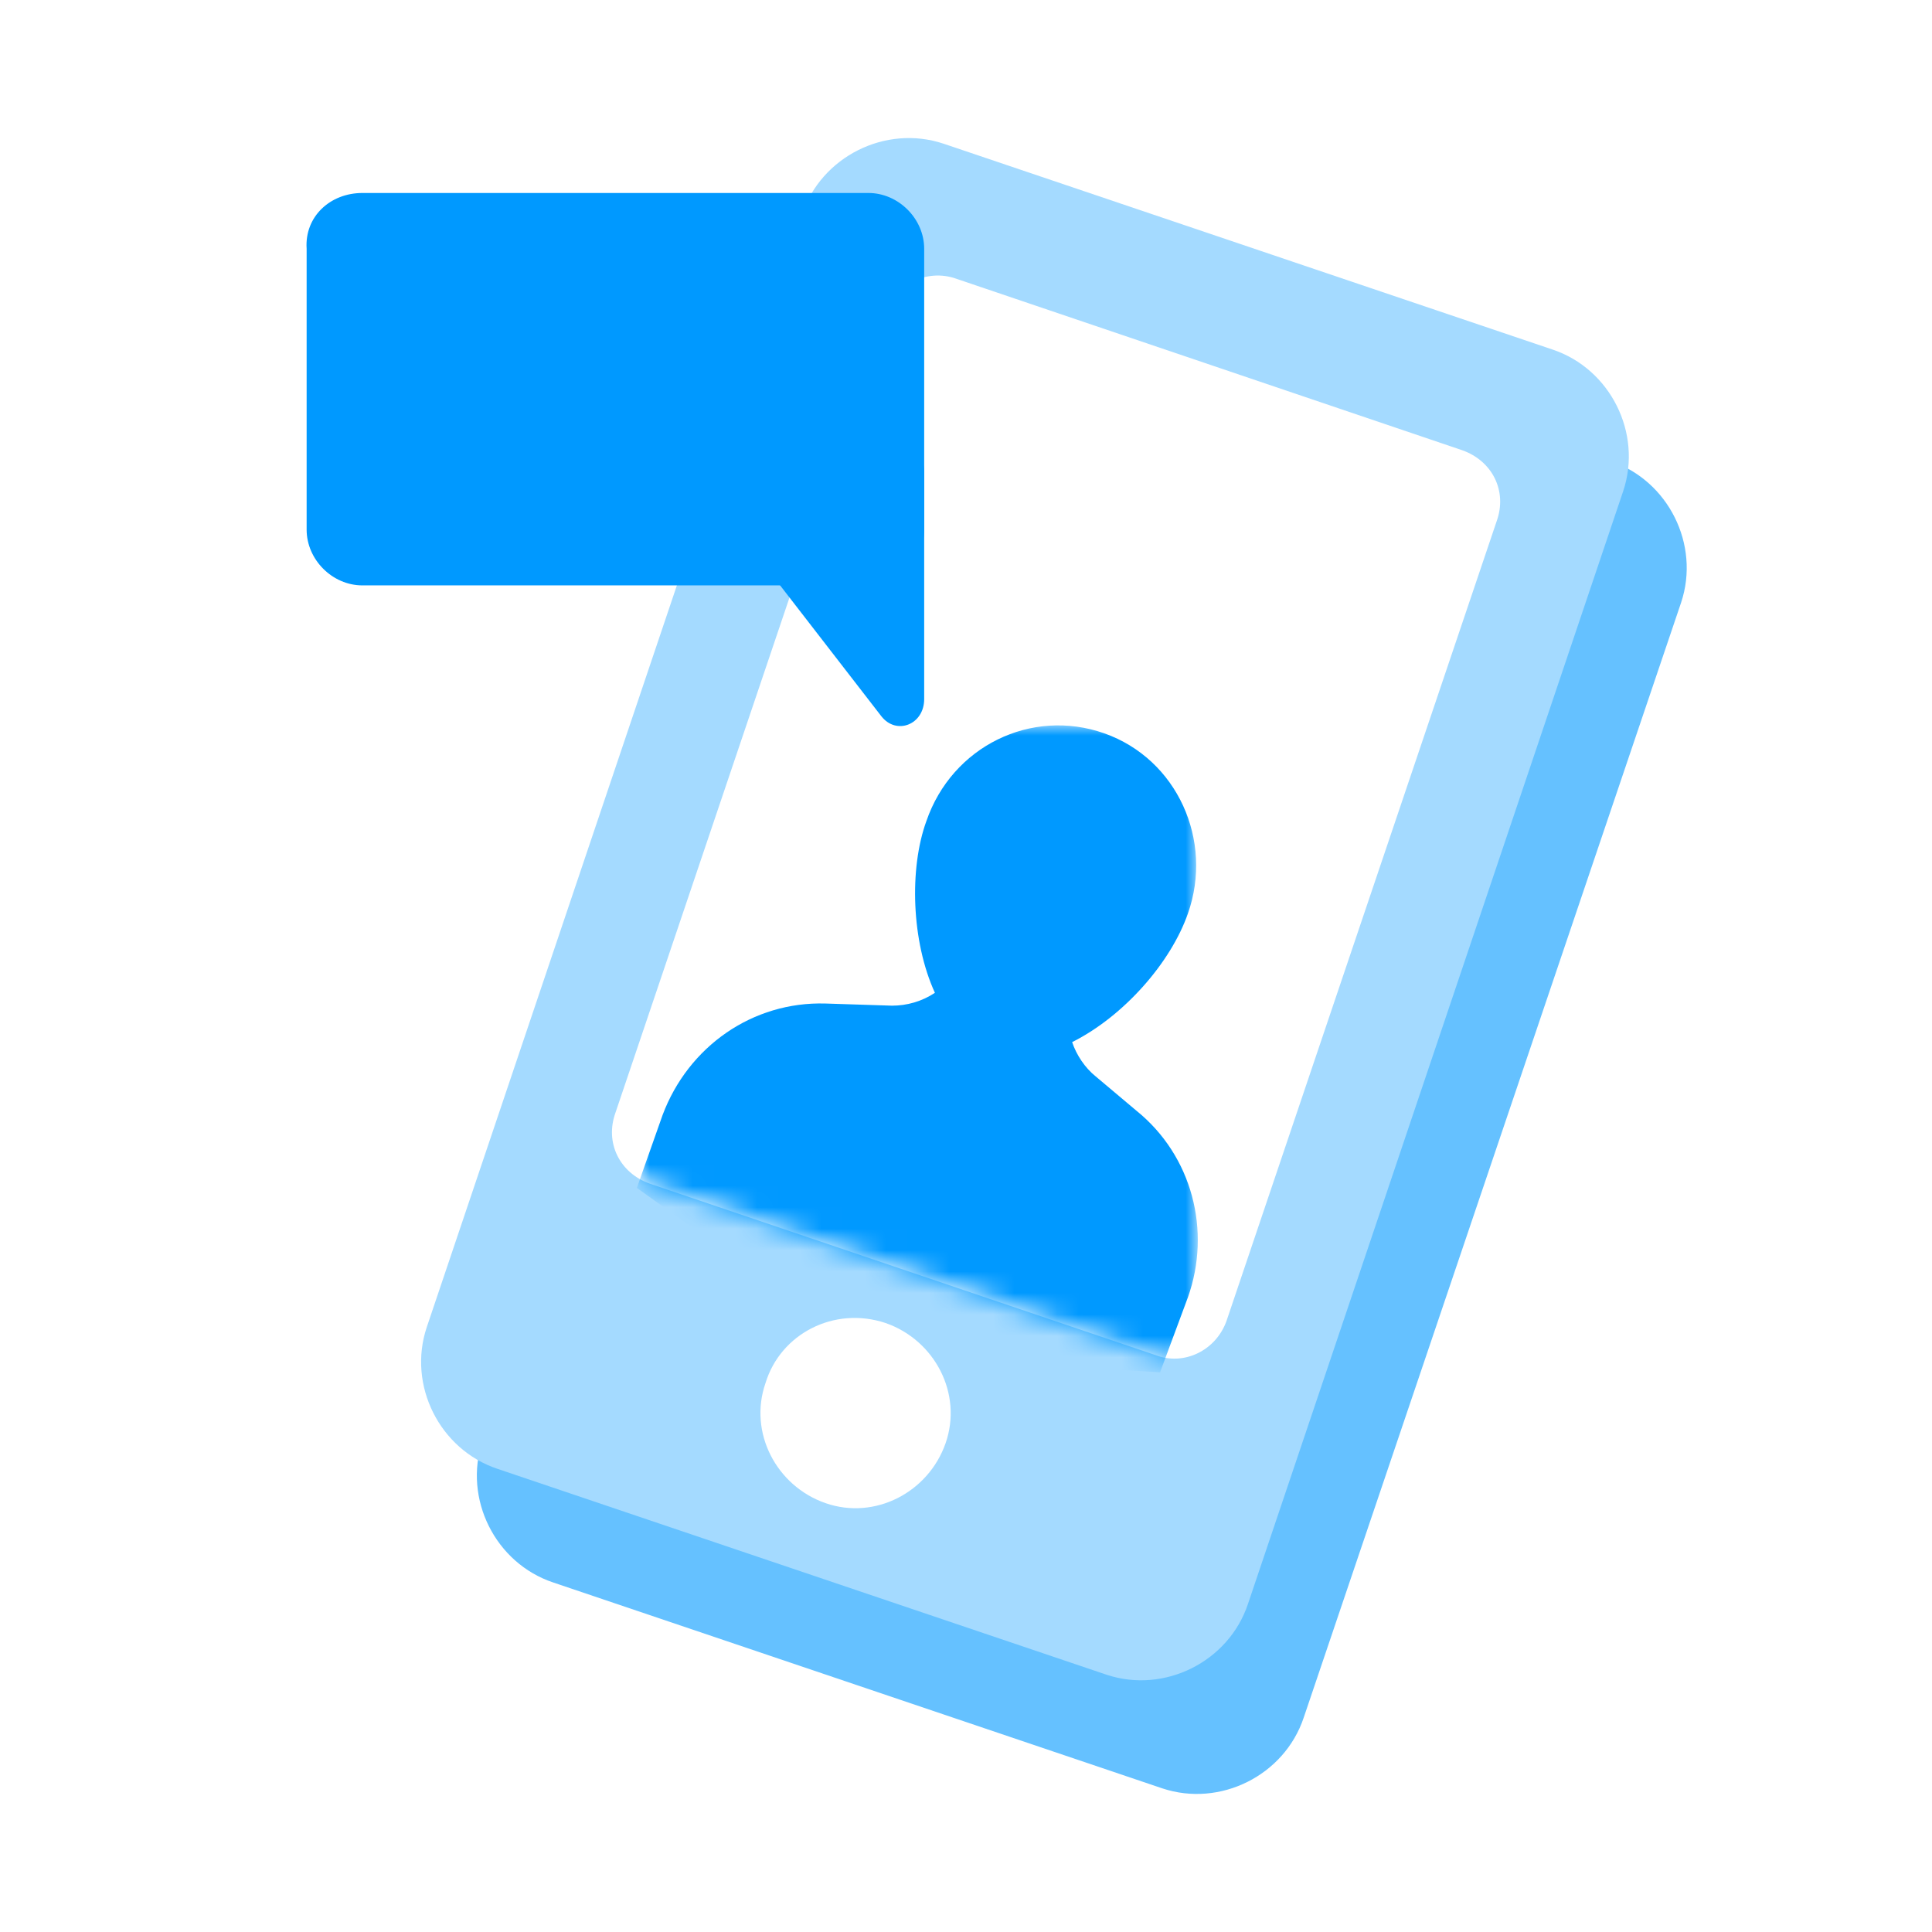
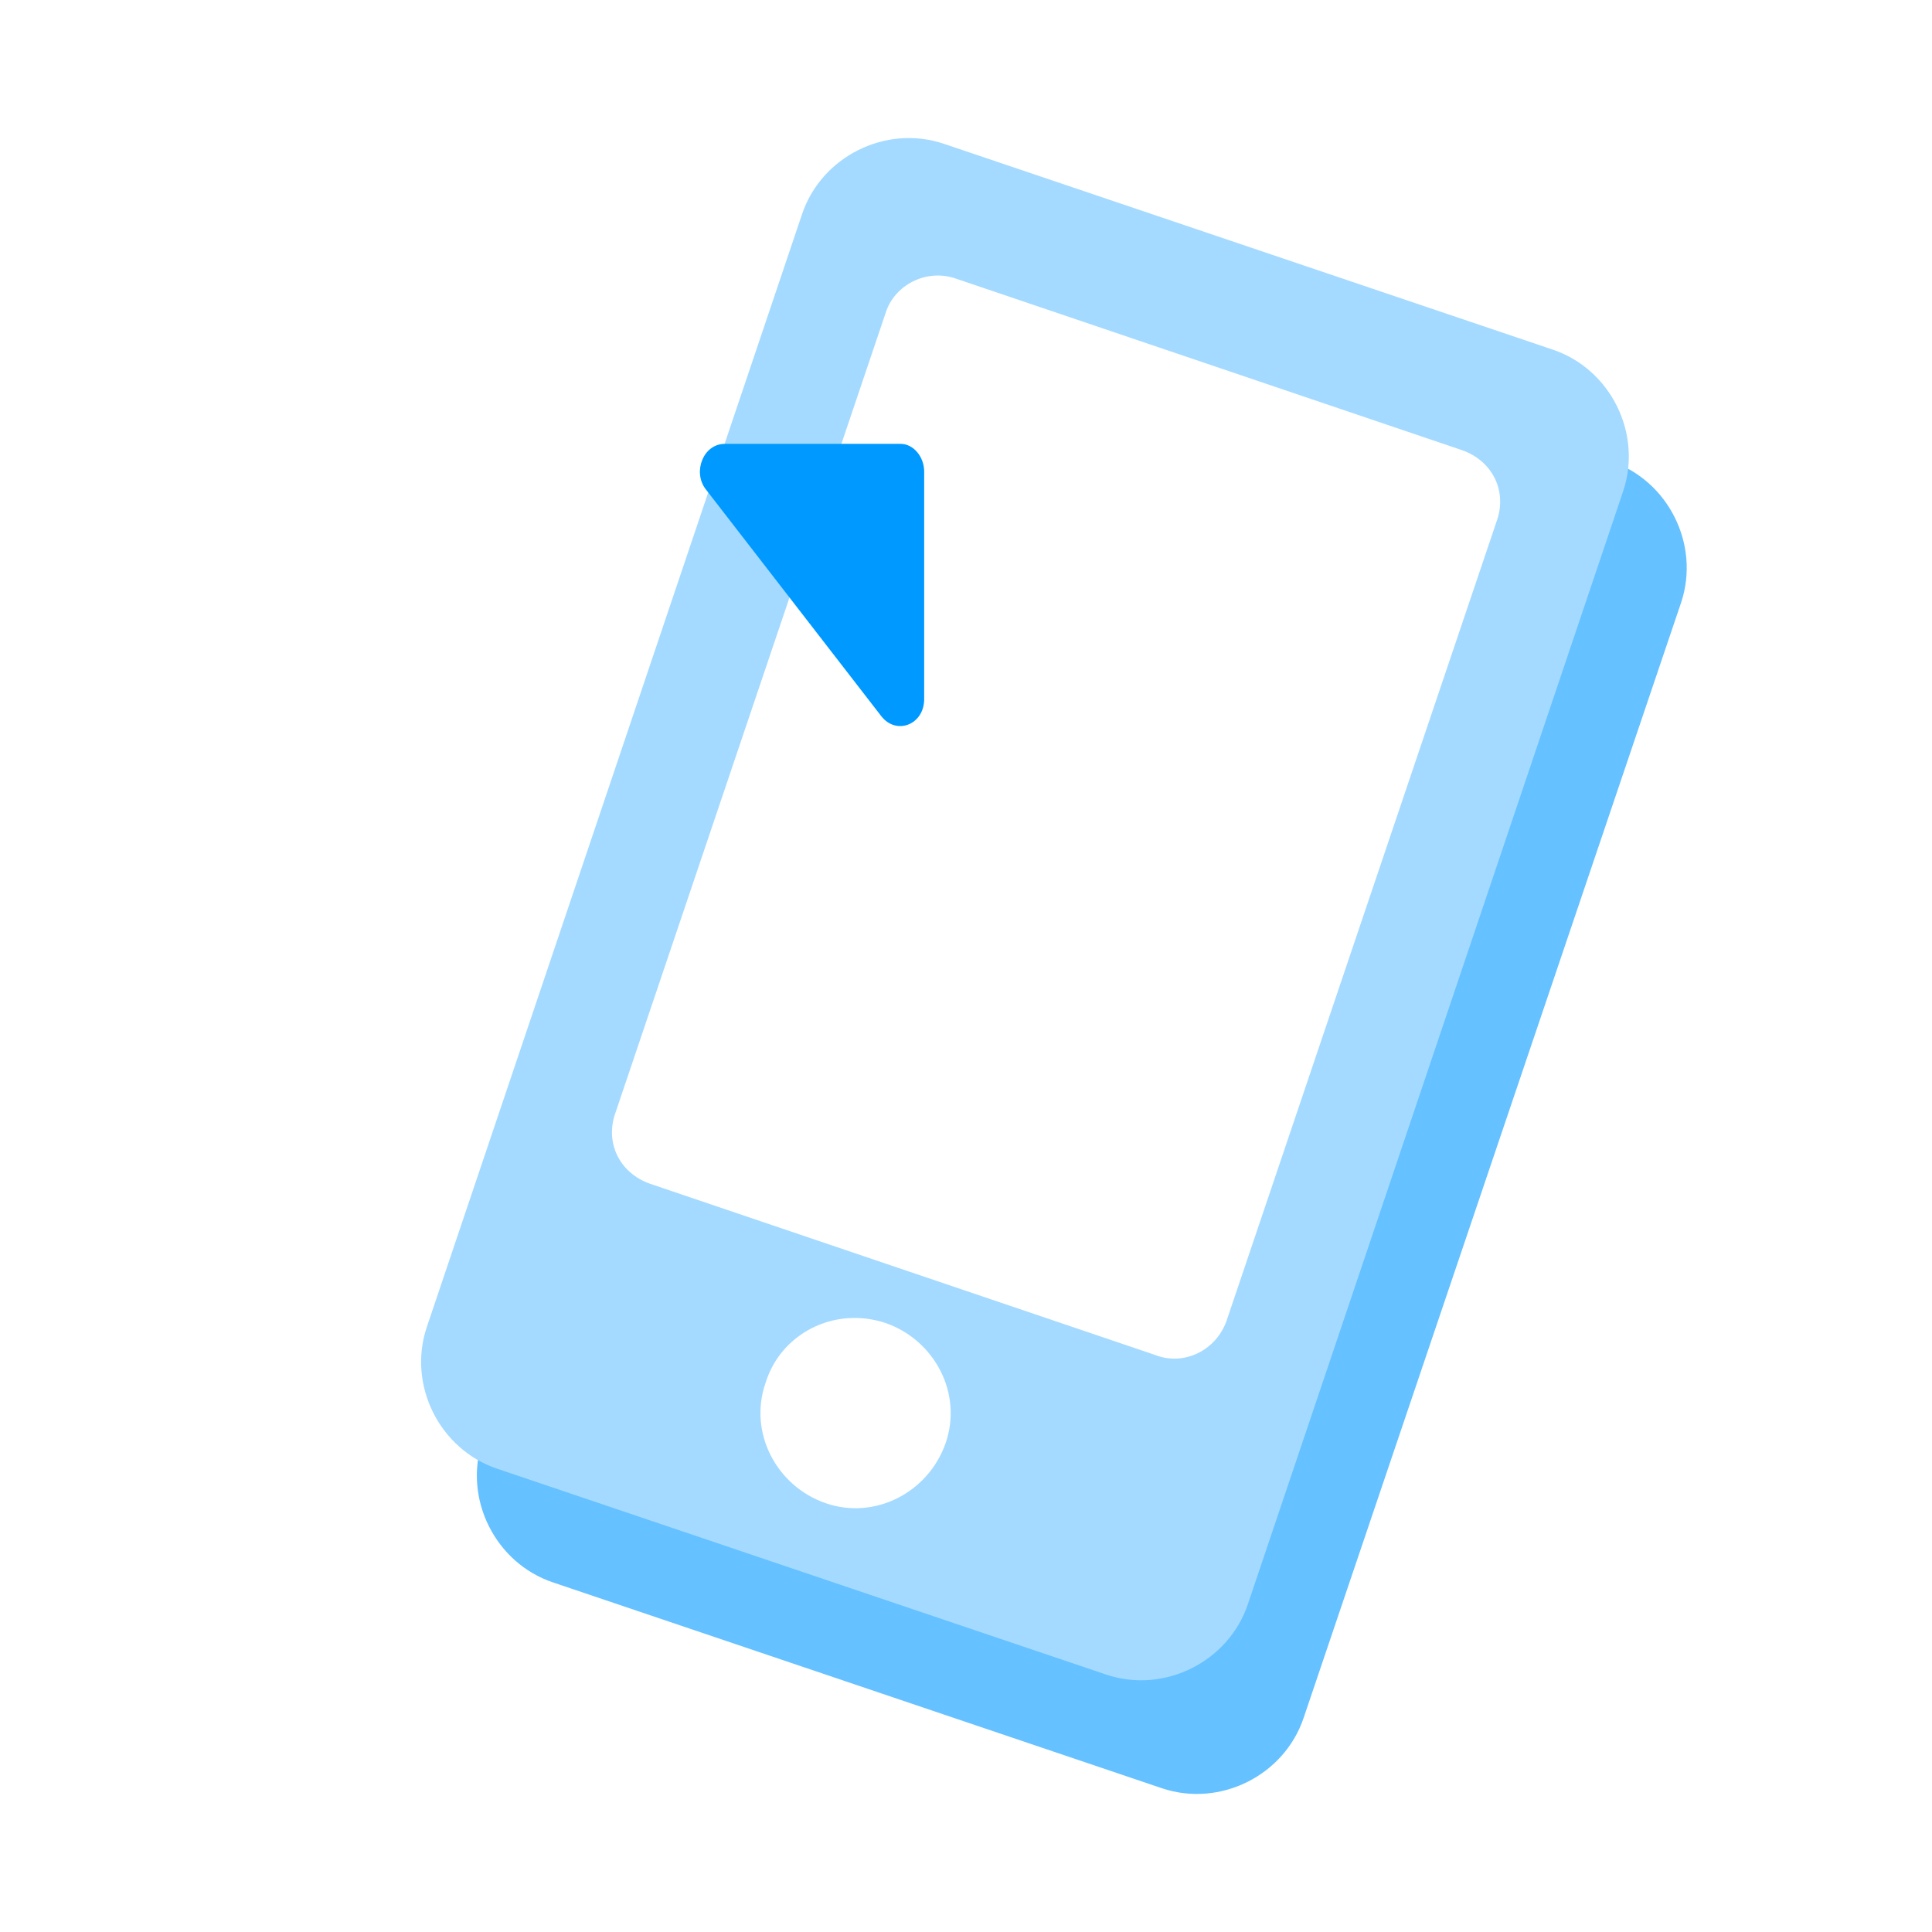
<svg xmlns="http://www.w3.org/2000/svg" version="1.1" id="Layer_1" x="0px" y="0px" viewBox="0 0 90.1 90.1" style="enable-background:new 0 0 90.1 90.1;" xml:space="preserve">
  <style type="text/css">
	.st0{fill:#65C1FF;}
	.st1{fill:#A4DAFF;}
	.st2{fill:#FFFFFF;}
	.st3{fill:#0099FF;}
	.st4{fill:#FFFFFF;filter:url(#Adobe_OpacityMaskFilter);}
	.st5{mask:url(#mask0_663_1007_00000006691596466037581470000009564492500806190002_);}
	.st6{fill-rule:evenodd;clip-rule:evenodd;fill:#0099FF;}

 
 </style>
  <path class="st0" d="M46.7,11.9l28.4,9.6c2.7,0.9,4.2,3.9,3.3,6.6L60.8,80.1c-0.9,2.7-3.9,4.2-6.6,3.3l-28.4-9.6  c-2.7-0.9-4.2-3.9-3.3-6.6L40,15.2C40.9,12.5,43.9,11,46.7,11.9z" />
  <path class="st1" d="M44,6.7l28.4,9.6c2.7,0.9,4.2,3.9,3.3,6.6L58.2,74.8c-0.9,2.7-3.9,4.2-6.6,3.3l-28.4-9.6  c-2.7-0.9-4.2-3.9-3.3-6.6L37.4,10C38.3,7.3,41.3,5.8,44,6.7z" />
  <path class="st2" d="M44.6,13l23.6,8c1.4,0.5,2.1,1.9,1.6,3.3L57.2,61.6c-0.5,1.4-2,2.1-3.3,1.6l-23.6-8c-1.4-0.5-2.1-1.9-1.6-3.3  l12.6-37.3C41.7,13.3,43.2,12.5,44.6,13z" />
  <path class="st2" d="M41.3,61.7L41.3,61.7c2.3,0.8,3.6,3.3,2.8,5.6l0,0c-0.8,2.3-3.3,3.6-5.6,2.8l0,0c-2.3-0.8-3.6-3.3-2.8-5.6l0,0  C36.4,62.2,38.9,60.9,41.3,61.7z" />
-   <path class="st3" d="M16.9,9h23.6c1.4,0,2.6,1.2,2.6,2.6v13.1c0,1.4-1.2,2.6-2.6,2.6H16.9c-1.4,0-2.6-1.2-2.6-2.6V11.6  C14.2,10.1,15.4,9,16.9,9z" />
  <path class="st3" d="M32.9,22.8c-0.6-0.8-0.1-2.1,0.9-2.1H42c0.6,0,1.1,0.6,1.1,1.3v10.6c0,1.2-1.3,1.7-2,0.8L32.9,22.8z" />
  <defs>
    <filter id="Adobe_OpacityMaskFilter" filterUnits="userSpaceOnUse" x="29.8" y="33.8" width="26.1" height="30.2">
      <feColorMatrix type="matrix" values="1 0 0 0 0  0 1 0 0 0  0 0 1 0 0  0 0 0 1 0" />
    </filter>
  </defs>
  <mask maskUnits="userSpaceOnUse" x="29.8" y="33.8" width="26.1" height="30.2" id="mask0_663_1007_00000006691596466037581470000009564492500806190002_">
    <path class="st4" d="M44.6,13l23.6,8c1.4,0.5,2.1,1.9,1.6,3.3L57.2,61.6c-0.5,1.4-2,2.1-3.3,1.6l-23.6-8c-1.4-0.5-2.1-1.9-1.6-3.3   l12.6-37.3C41.7,13.3,43.2,12.5,44.6,13z" />
  </mask>
  <g class="st5">
-     <path class="st6" d="M50,48.6c2.4-1.2,4.6-3.7,5.4-6c1.2-3.4-0.5-7.2-3.9-8.4c-3.4-1.2-7.1,0.6-8.3,4.1c-0.8,2.2-0.7,5.6,0.4,8   c-0.6,0.4-1.3,0.6-2,0.6l-3.1-0.1c-3.4-0.1-6.4,2-7.6,5.2l-1.2,3.4l9.1,6.5c1.2,0.9,2.6,1.4,4.1,1.4l11.2,0.7l1.3-3.5   c1.1-3.1,0.2-6.6-2.4-8.7l-1.9-1.6C50.6,49.8,50.2,49.2,50,48.6z" />
-   </g>
+     </g>
</svg>